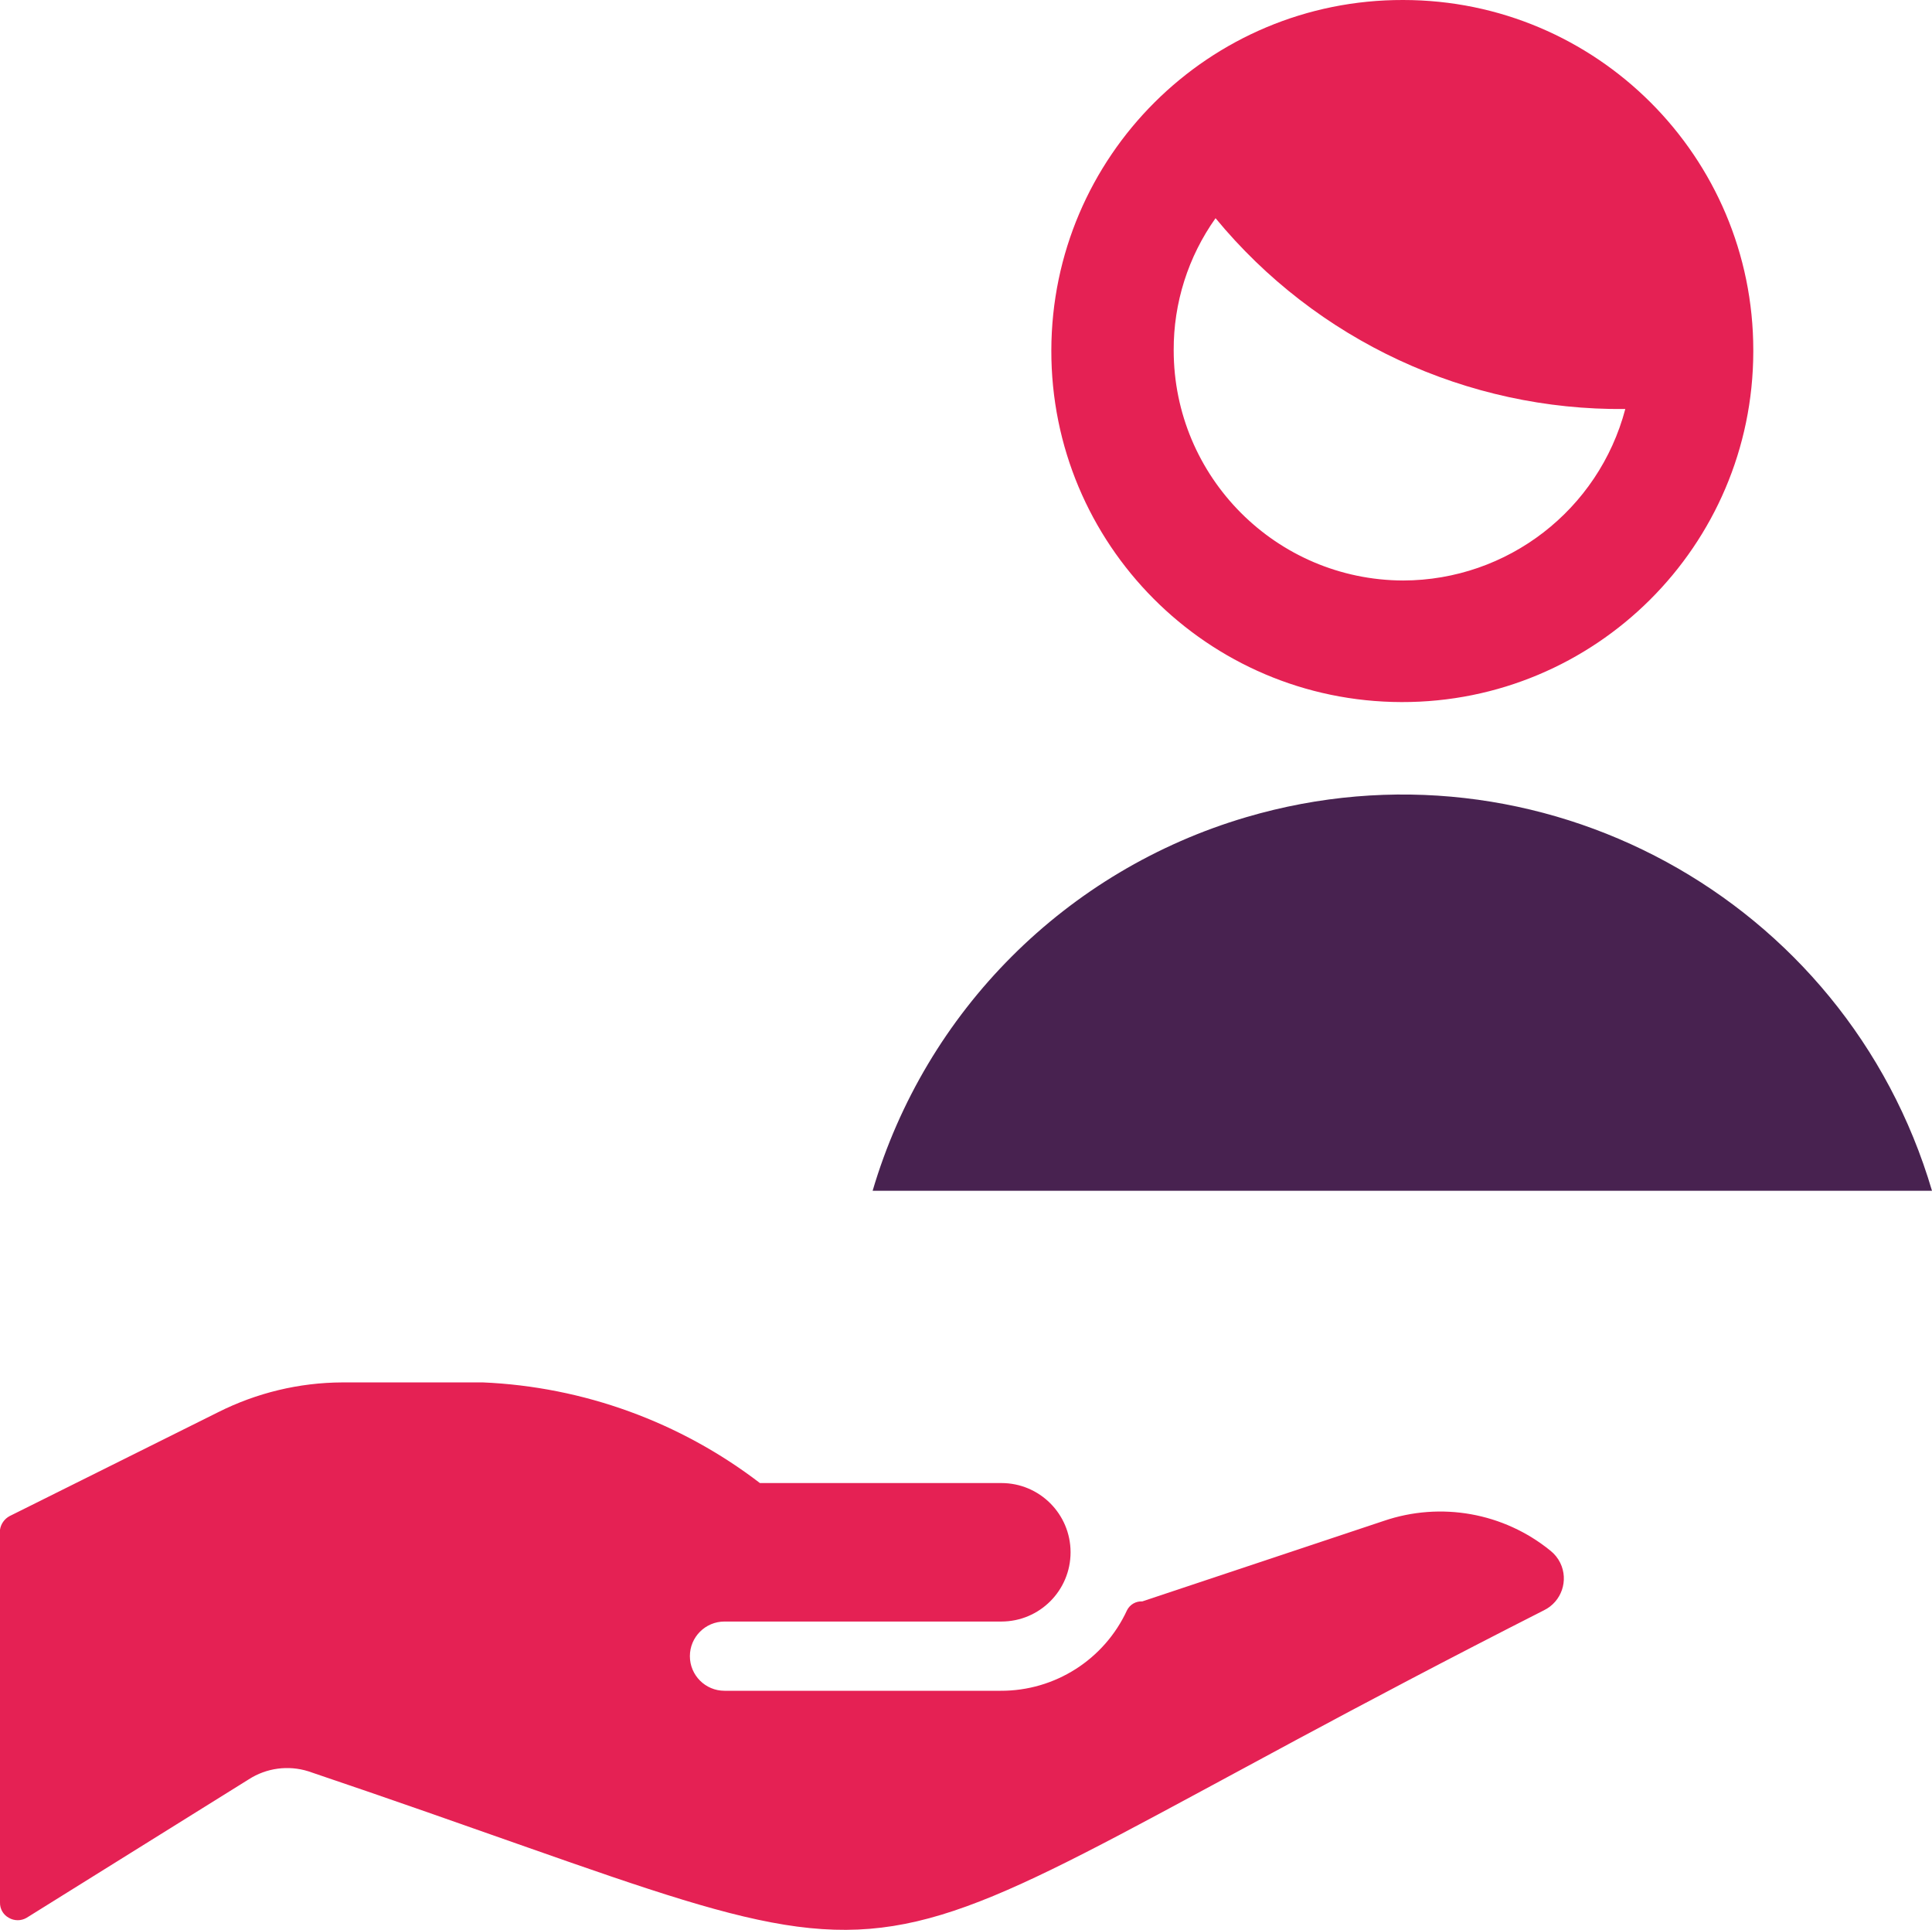
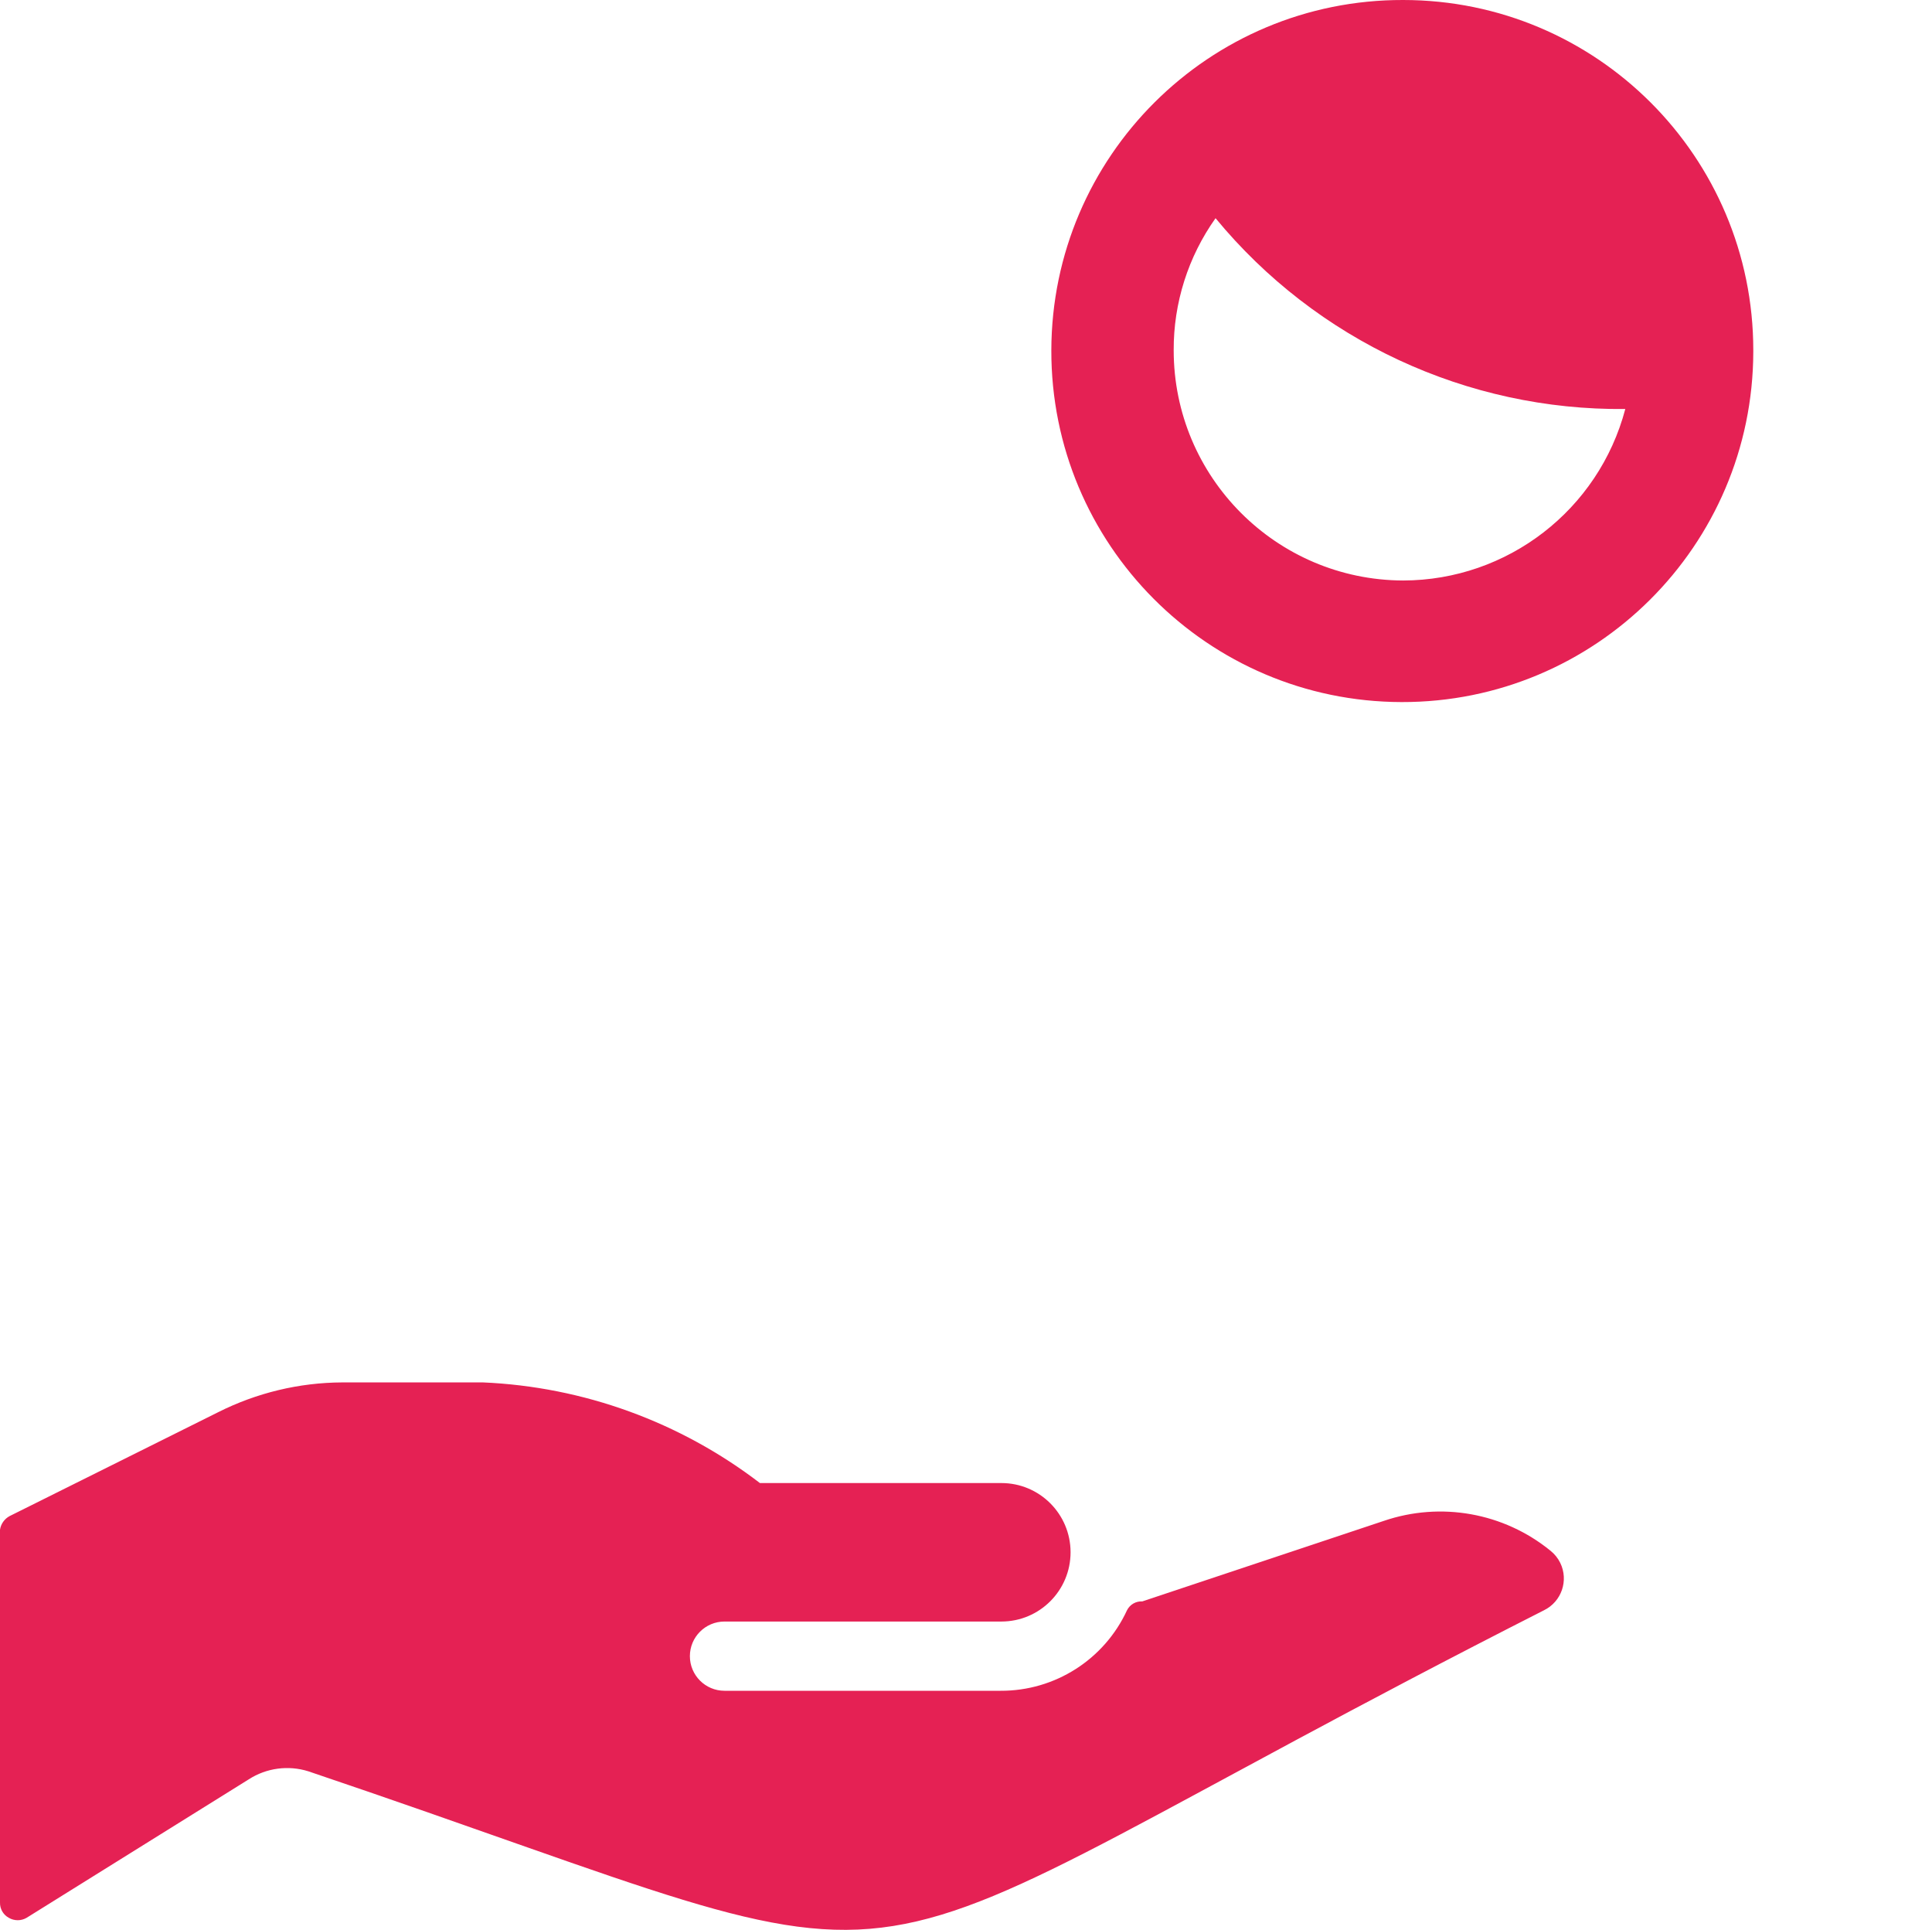
<svg xmlns="http://www.w3.org/2000/svg" version="1.1" x="0px" y="0px" viewBox="0 0 48 47.939" style="enable-background:new 0 0 48 47.939;" xml:space="preserve">
  <g id="healthcare-2">
    <path style="fill:#E52154;" d="M34.86,0c-4.816-0.011-8.729,3.884-8.74,8.7s3.884,8.729,8.7,8.74s8.729-3.884,8.74-8.7   c0-0.013,0-0.027,0-0.04C43.56,3.895,39.665,0,34.86,0L34.86,0z M34.86,14.42c-3.151-0.011-5.7-2.569-5.7-5.72   c-0.005-1.175,0.359-2.322,1.04-3.28c2.503,3.037,6.245,4.78,10.18,4.74C39.718,12.667,37.453,14.415,34.86,14.42z" />
-     <path style="fill:#482250;" d="M48,29.58c-2.143-7.268-9.772-11.423-17.04-9.28c-4.468,1.317-7.963,4.812-9.28,9.28H48z" />
    <path style="fill:#E52154;" d="M34.38,37.78L34.38,37.78l-6,2C28.221,39.771,28.072,39.857,28,40c-0.564,1.224-1.792,2.006-3.14,2   H18c-0.475,0-0.86-0.385-0.86-0.86c0-0.475,0.385-0.86,0.86-0.86h6.88c0.95-0.001,1.719-0.772,1.718-1.722   c-0.001-0.949-0.77-1.718-1.718-1.718h-6c-1.983-1.519-4.385-2.392-6.88-2.5H8.5c-1.07,0.005-2.124,0.259-3.08,0.74l-5.18,2.58   C0.111,37.729,0.021,37.855,0,38v9.26c-0.004,0.158,0.081,0.305,0.22,0.38c0.136,0.079,0.304,0.079,0.44,0l5.52-3.44   c0.439-0.283,0.981-0.356,1.48-0.2c17.12,5.78,11.4,5.8,30.7-4c0.437-0.214,0.617-0.741,0.404-1.177   c-0.058-0.118-0.141-0.221-0.244-0.303C37.36,37.576,35.795,37.297,34.38,37.78z" />
  </g>
  <g id="Layer_1">
</g>
</svg>